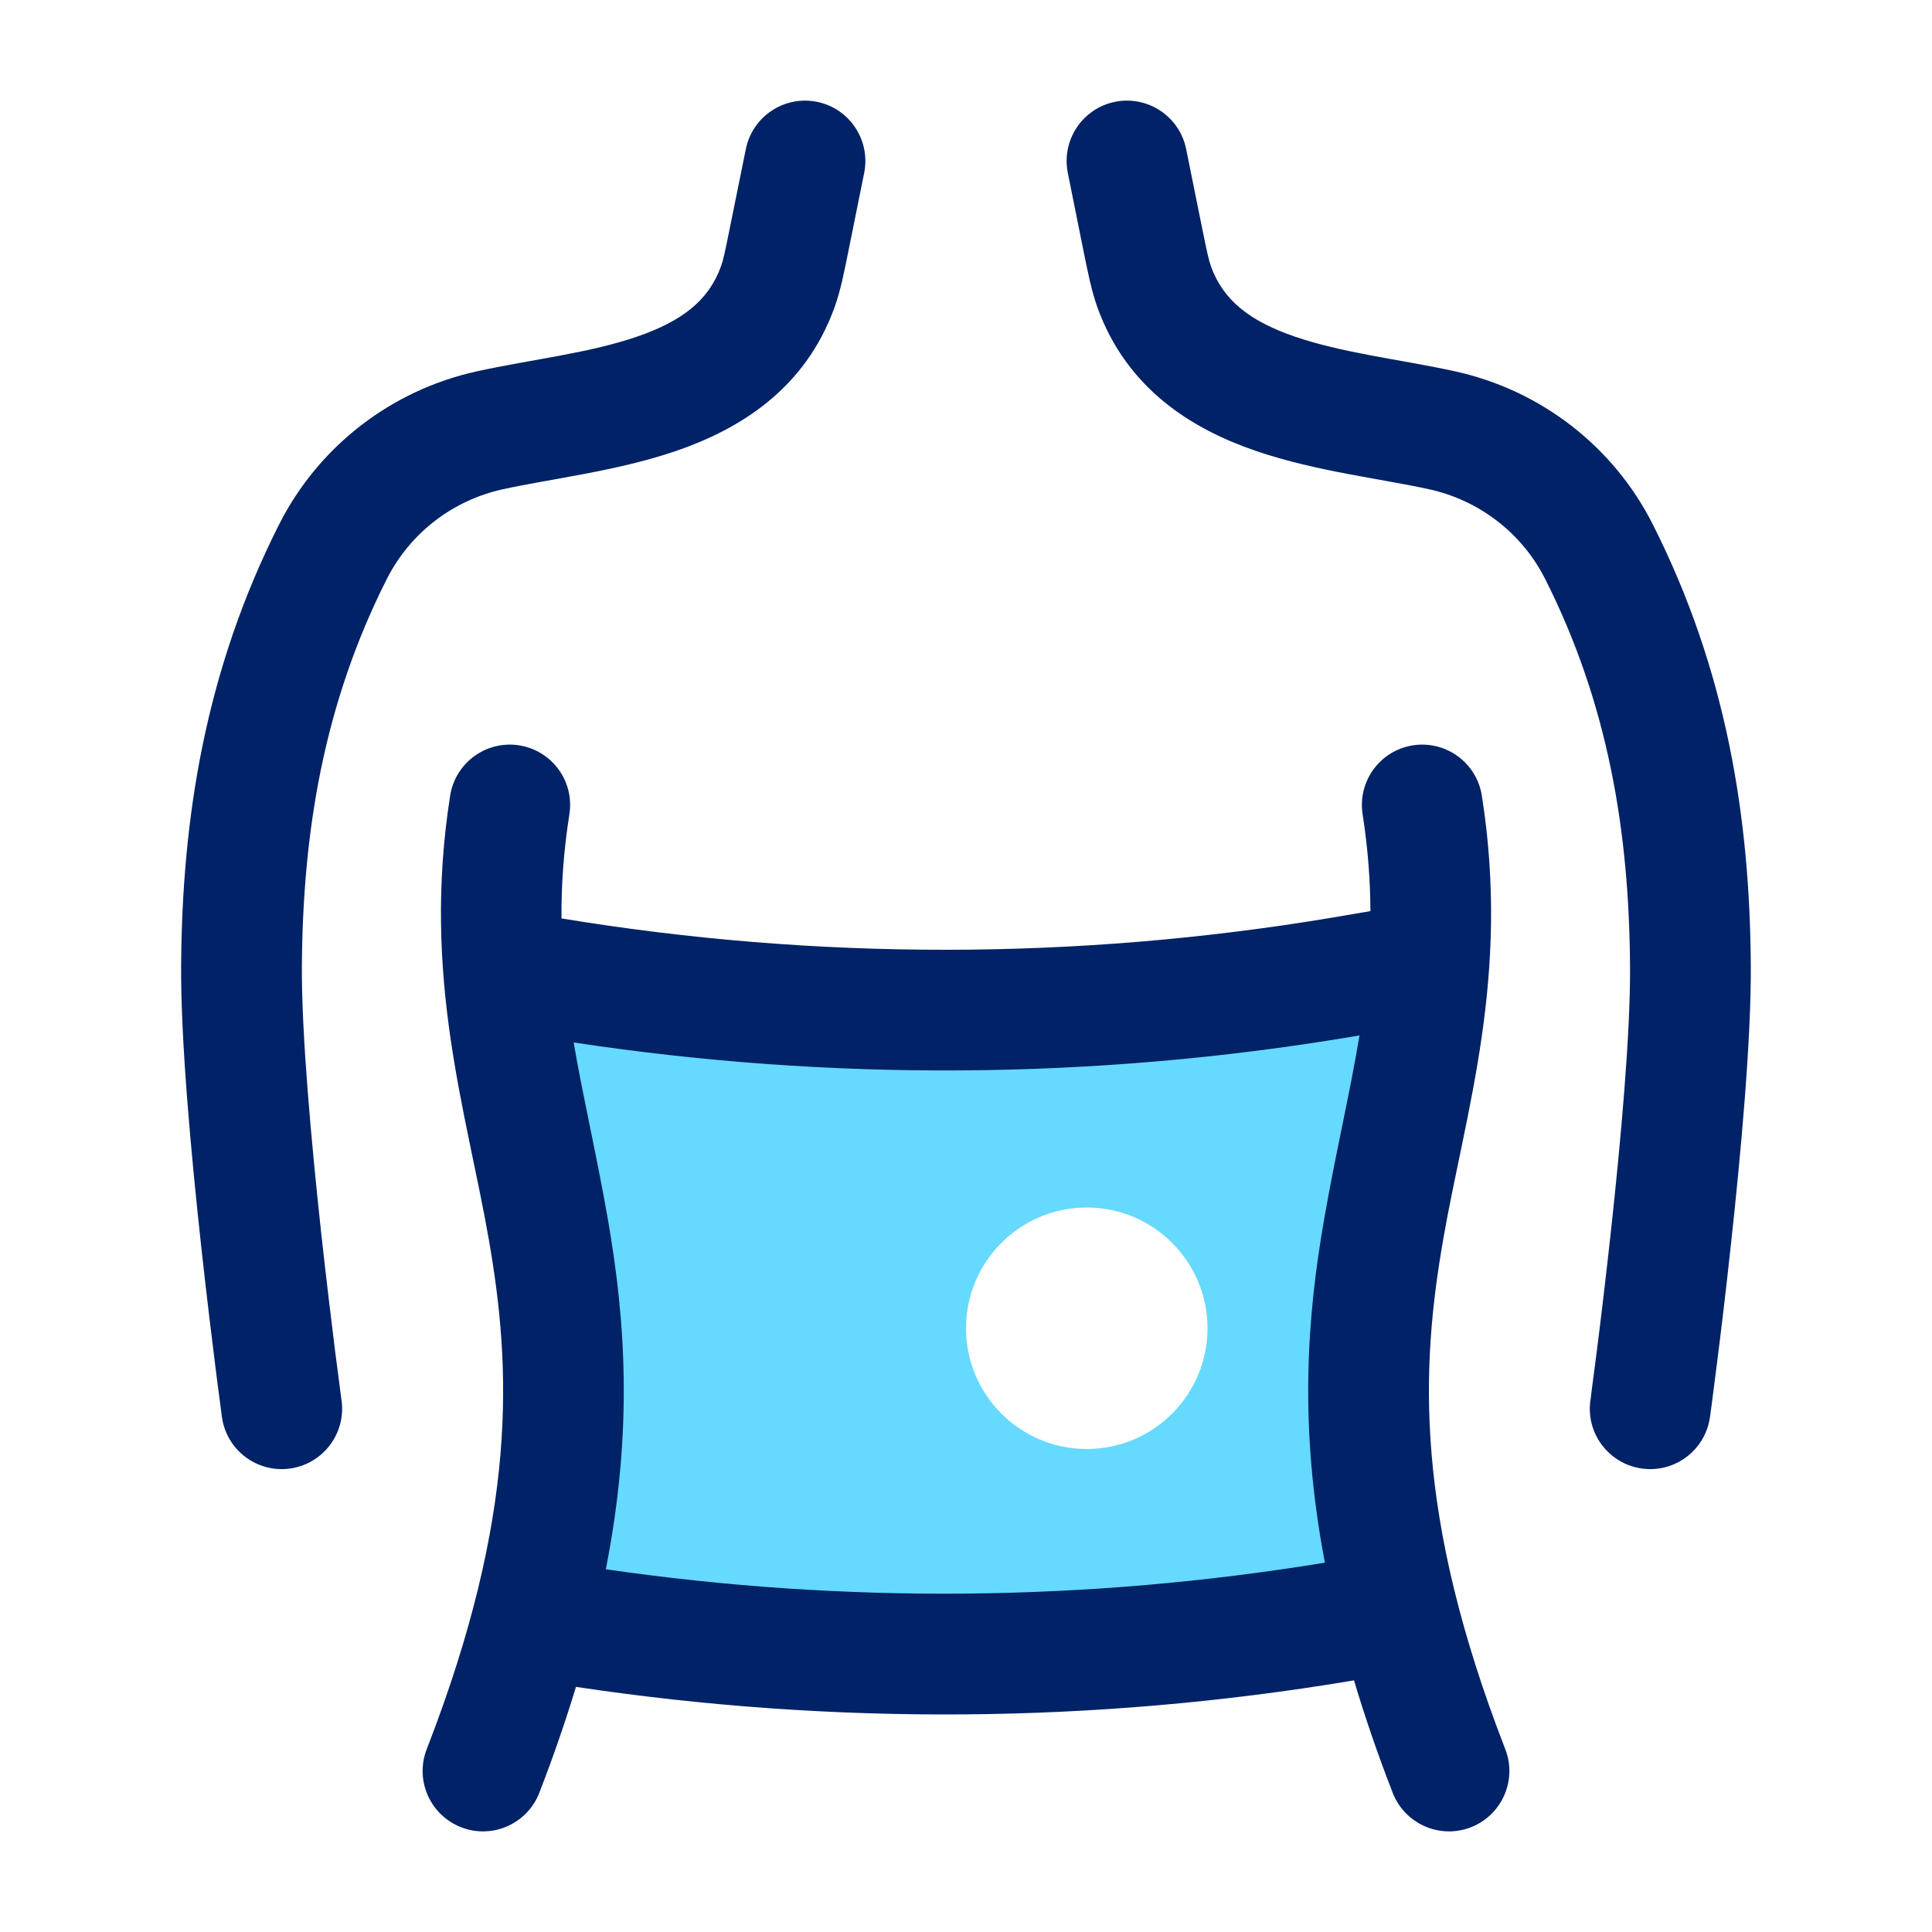
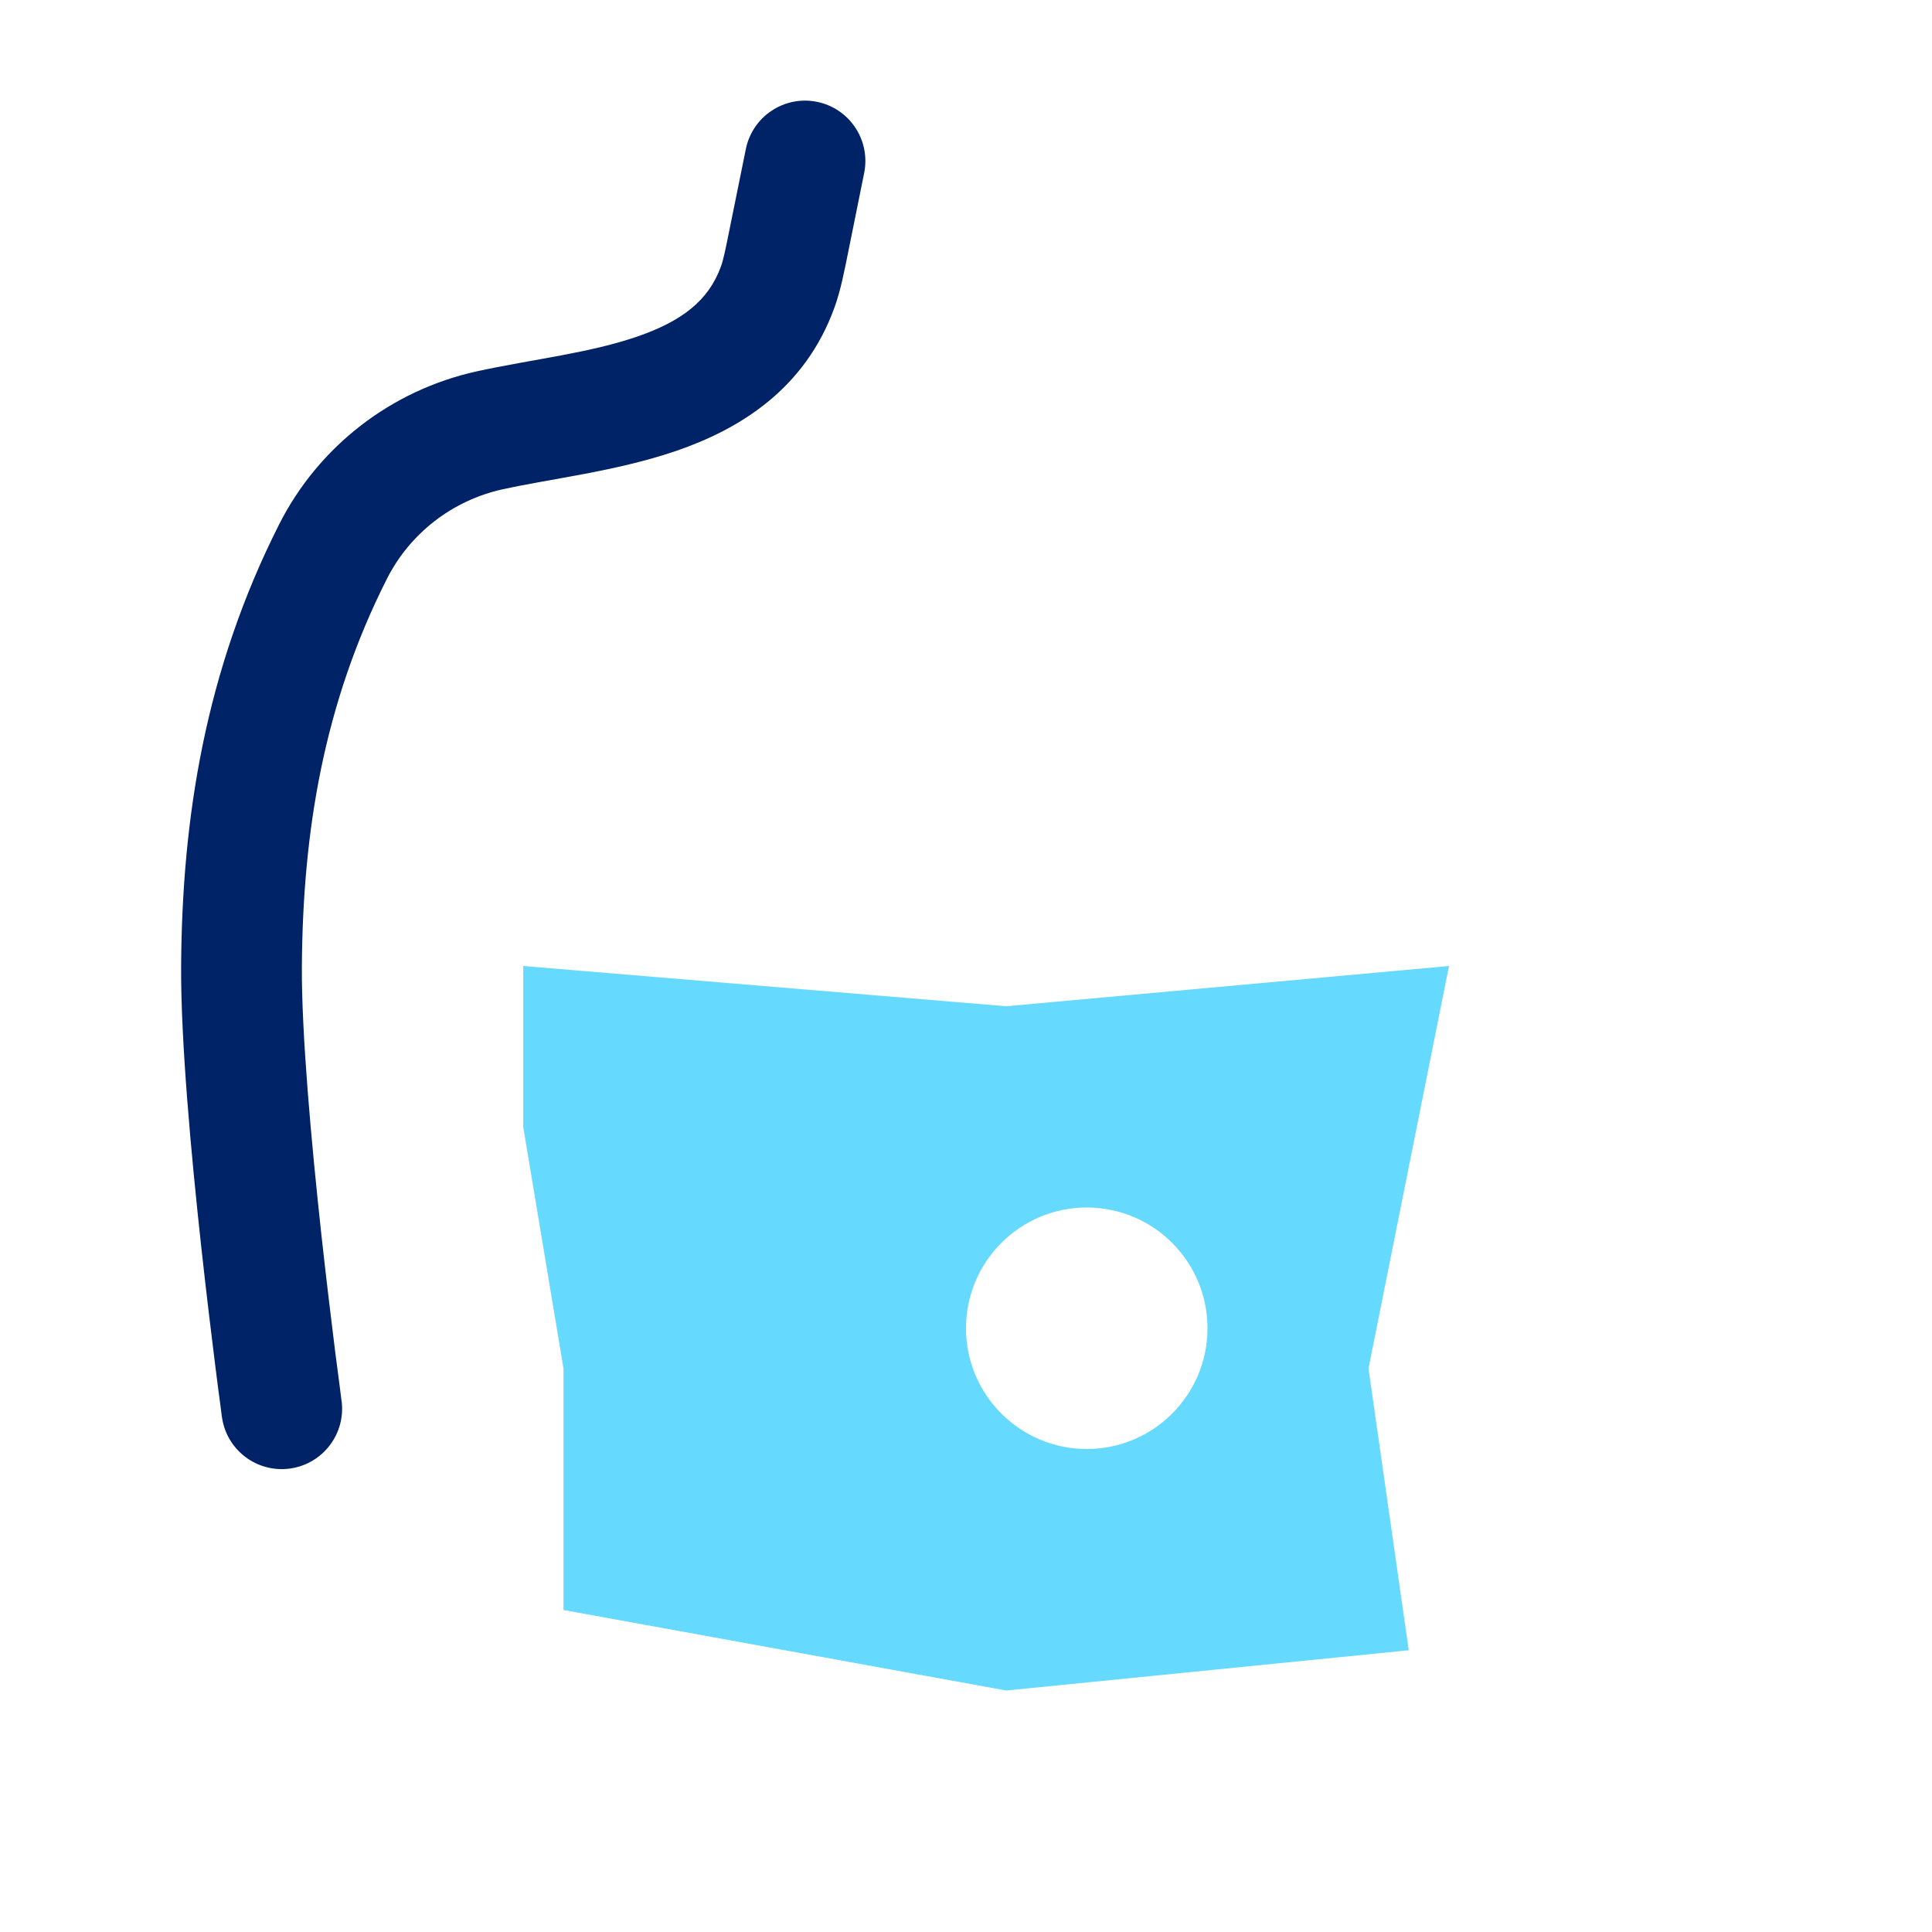
<svg xmlns="http://www.w3.org/2000/svg" fill="none" viewBox="0 0 24 24" height="24" width="24">
  <path fill="#66D9FF" d="M17 17L17.5 20.5L12.5 21L7 20V17L6.5 14V12L12.5 12.5L18 12L17 17ZM13.5 15C12.672 15 12 15.672 12 16.5C12 17.328 12.672 18 13.5 18C14.328 18 15 17.328 15 16.5C15 15.672 14.328 15 13.5 15Z" clip-rule="evenodd" fill-rule="evenodd" />
-   <path fill="#002267" d="M17.551 9.259C17.96 9.195 18.344 9.475 18.408 9.884C18.764 12.141 18.204 13.806 17.927 15.402C17.651 16.993 17.564 18.805 18.699 21.729C18.849 22.114 18.657 22.549 18.272 22.699C17.886 22.849 17.451 22.657 17.301 22.272C17.11 21.781 16.952 21.316 16.82 20.874L16.779 20.881C13.594 21.412 10.346 21.434 7.155 20.955C7.028 21.372 6.878 21.811 6.699 22.272C6.549 22.657 6.115 22.849 5.729 22.699C5.343 22.549 5.151 22.115 5.301 21.729C6.437 18.805 6.35 16.993 6.073 15.402C5.796 13.806 5.237 12.141 5.592 9.884C5.656 9.475 6.04 9.195 6.449 9.259C6.858 9.323 7.138 9.707 7.073 10.116C7 10.58 6.972 11.005 6.975 11.409C10.138 11.93 13.368 11.929 16.532 11.402L17.024 11.318C17.022 10.941 16.994 10.545 16.927 10.116C16.863 9.707 17.142 9.323 17.551 9.259ZM16.779 12.881C13.584 13.414 10.326 13.434 7.126 12.95C7.245 13.644 7.411 14.341 7.551 15.145C7.766 16.384 7.869 17.746 7.526 19.494C10.488 19.924 13.501 19.897 16.458 19.412C16.134 17.703 16.237 16.365 16.449 15.145C16.595 14.307 16.769 13.585 16.888 12.862L16.779 12.881Z" clip-rule="evenodd" fill-rule="evenodd" />
-   <path fill="#002267" d="M9.265 1.852C9.347 1.446 9.743 1.183 10.149 1.265C10.555 1.347 10.817 1.743 10.735 2.149L10.546 3.085C10.486 3.384 10.442 3.61 10.367 3.817C9.999 4.84 9.18 5.333 8.401 5.601C8.014 5.733 7.613 5.82 7.249 5.889C6.863 5.962 6.553 6.011 6.245 6.078C5.618 6.216 5.091 6.627 4.806 7.191C4.021 8.745 3.761 10.33 3.75 12.005C3.745 12.832 3.865 14.167 3.991 15.326C4.054 15.899 4.117 16.417 4.164 16.793C4.188 16.981 4.208 17.133 4.222 17.237C4.229 17.29 4.234 17.33 4.237 17.358L4.242 17.397L4.243 17.398C4.299 17.809 4.011 18.187 3.601 18.243C3.191 18.299 2.813 18.012 2.757 17.602L2.756 17.599C2.756 17.597 2.756 17.594 2.755 17.59C2.754 17.583 2.753 17.572 2.751 17.558C2.747 17.529 2.742 17.487 2.735 17.434C2.72 17.327 2.7 17.171 2.676 16.981C2.628 16.599 2.564 16.072 2.5 15.489C2.374 14.337 2.244 12.921 2.25 11.995C2.262 10.164 2.548 8.334 3.467 6.515C3.957 5.545 4.86 4.847 5.923 4.613C6.255 4.54 6.647 4.476 6.97 4.415C7.315 4.35 7.631 4.279 7.913 4.182C8.472 3.99 8.804 3.732 8.956 3.309C8.985 3.23 9.006 3.133 9.075 2.788L9.265 1.852Z" />
-   <path fill="#002267" d="M13.851 1.265C14.257 1.183 14.653 1.446 14.735 1.852L14.924 2.788C14.994 3.133 15.015 3.23 15.043 3.309C15.196 3.732 15.527 3.99 16.086 4.182C16.369 4.279 16.685 4.35 17.029 4.415C17.352 4.476 17.745 4.54 18.076 4.613C19.14 4.847 20.043 5.545 20.532 6.515C21.451 8.334 21.738 10.164 21.749 11.995C21.755 12.921 21.625 14.337 21.499 15.489C21.436 16.072 21.372 16.599 21.323 16.981C21.299 17.171 21.279 17.327 21.265 17.434C21.258 17.487 21.252 17.529 21.248 17.558C21.246 17.572 21.245 17.583 21.244 17.59C21.244 17.594 21.244 17.597 21.243 17.599L21.242 17.601C21.186 18.011 20.809 18.299 20.399 18.243C19.988 18.187 19.7 17.809 19.756 17.398L19.757 17.397L19.762 17.358C19.766 17.33 19.771 17.29 19.777 17.237C19.791 17.133 19.811 16.981 19.835 16.793C19.883 16.417 19.945 15.899 20.008 15.326C20.135 14.167 20.255 12.832 20.249 12.005C20.238 10.33 19.978 8.745 19.194 7.191C18.909 6.627 18.381 6.216 17.754 6.078C17.447 6.011 17.136 5.962 16.75 5.889C16.386 5.82 15.985 5.733 15.599 5.601C14.819 5.333 14.001 4.84 13.632 3.817C13.558 3.61 13.514 3.384 13.453 3.085L13.265 2.149C13.183 1.743 13.445 1.347 13.851 1.265Z" />
+   <path fill="#002267" d="M9.265 1.852C9.347 1.446 9.743 1.183 10.149 1.265C10.555 1.347 10.817 1.743 10.735 2.149L10.546 3.085C10.486 3.384 10.442 3.61 10.367 3.817C9.999 4.84 9.18 5.333 8.401 5.601C8.014 5.733 7.613 5.82 7.249 5.889C6.863 5.962 6.553 6.011 6.245 6.078C5.618 6.216 5.091 6.627 4.806 7.191C4.021 8.745 3.761 10.33 3.75 12.005C3.745 12.832 3.865 14.167 3.991 15.326C4.054 15.899 4.117 16.417 4.164 16.793C4.188 16.981 4.208 17.133 4.222 17.237C4.229 17.29 4.234 17.33 4.237 17.358L4.242 17.397L4.243 17.398C4.299 17.809 4.011 18.187 3.601 18.243C3.191 18.299 2.813 18.012 2.757 17.602L2.756 17.599C2.756 17.597 2.756 17.594 2.755 17.59C2.747 17.529 2.742 17.487 2.735 17.434C2.72 17.327 2.7 17.171 2.676 16.981C2.628 16.599 2.564 16.072 2.5 15.489C2.374 14.337 2.244 12.921 2.25 11.995C2.262 10.164 2.548 8.334 3.467 6.515C3.957 5.545 4.86 4.847 5.923 4.613C6.255 4.54 6.647 4.476 6.97 4.415C7.315 4.35 7.631 4.279 7.913 4.182C8.472 3.99 8.804 3.732 8.956 3.309C8.985 3.23 9.006 3.133 9.075 2.788L9.265 1.852Z" />
</svg>